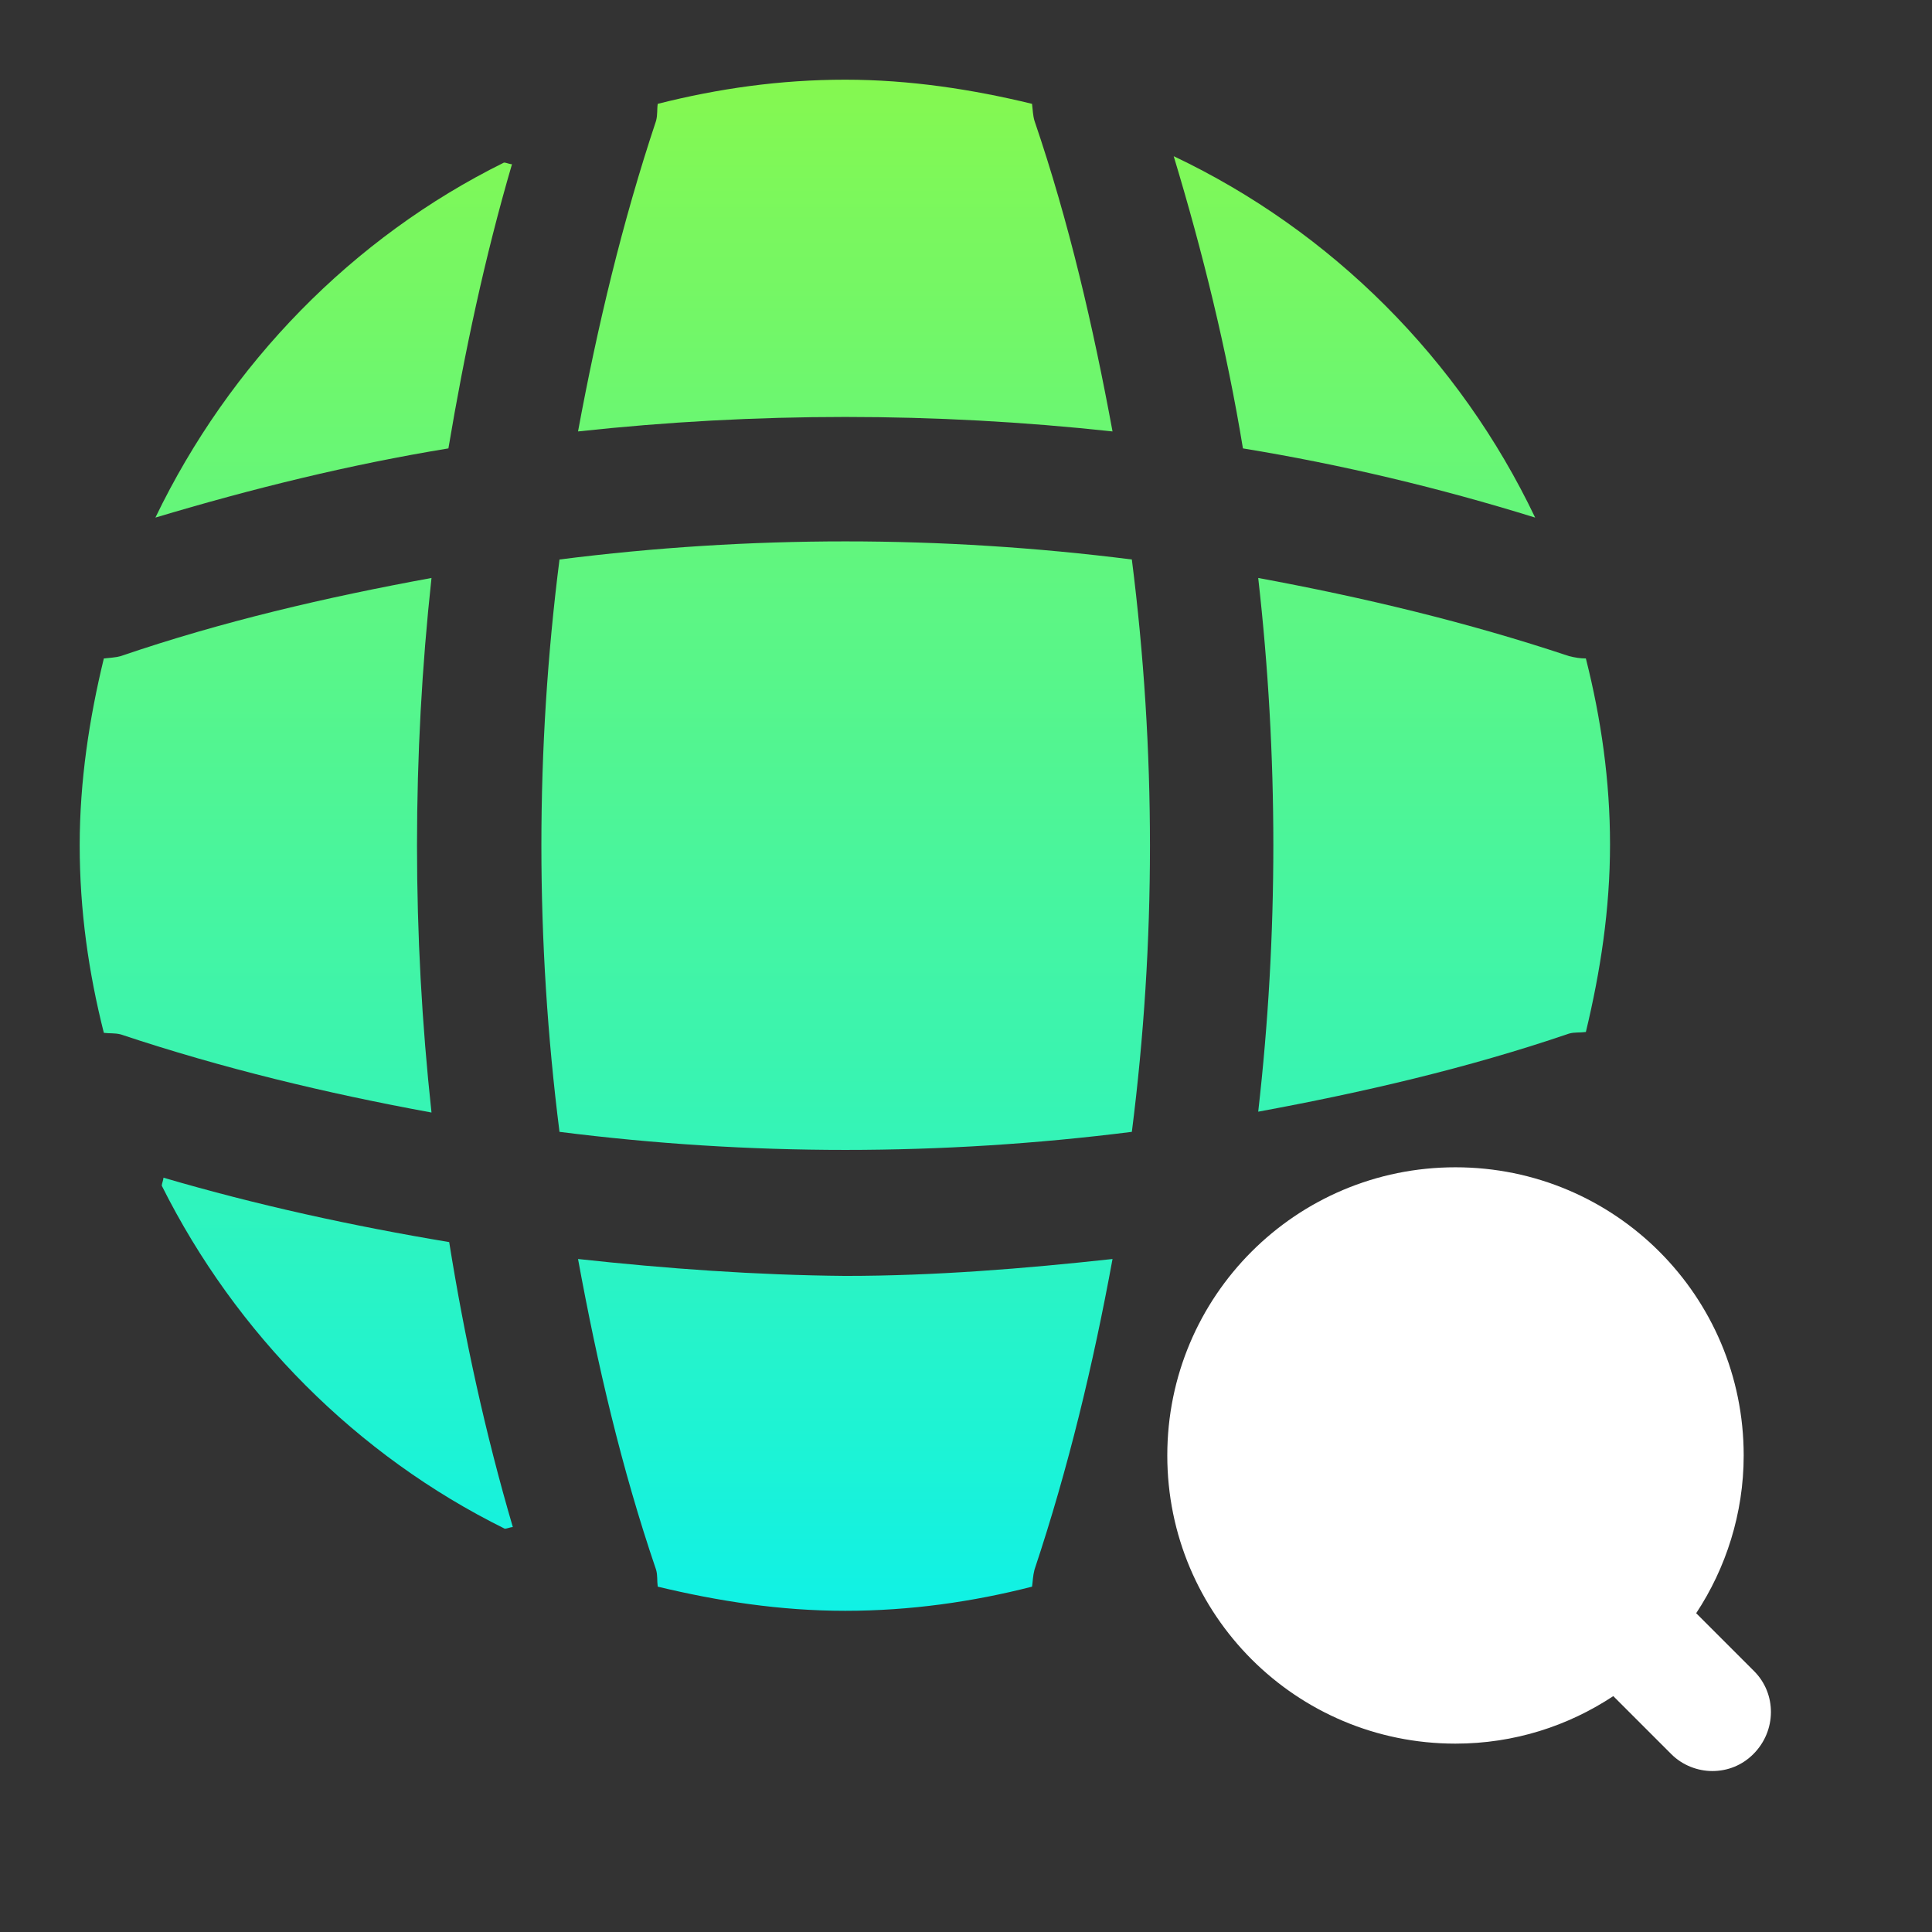
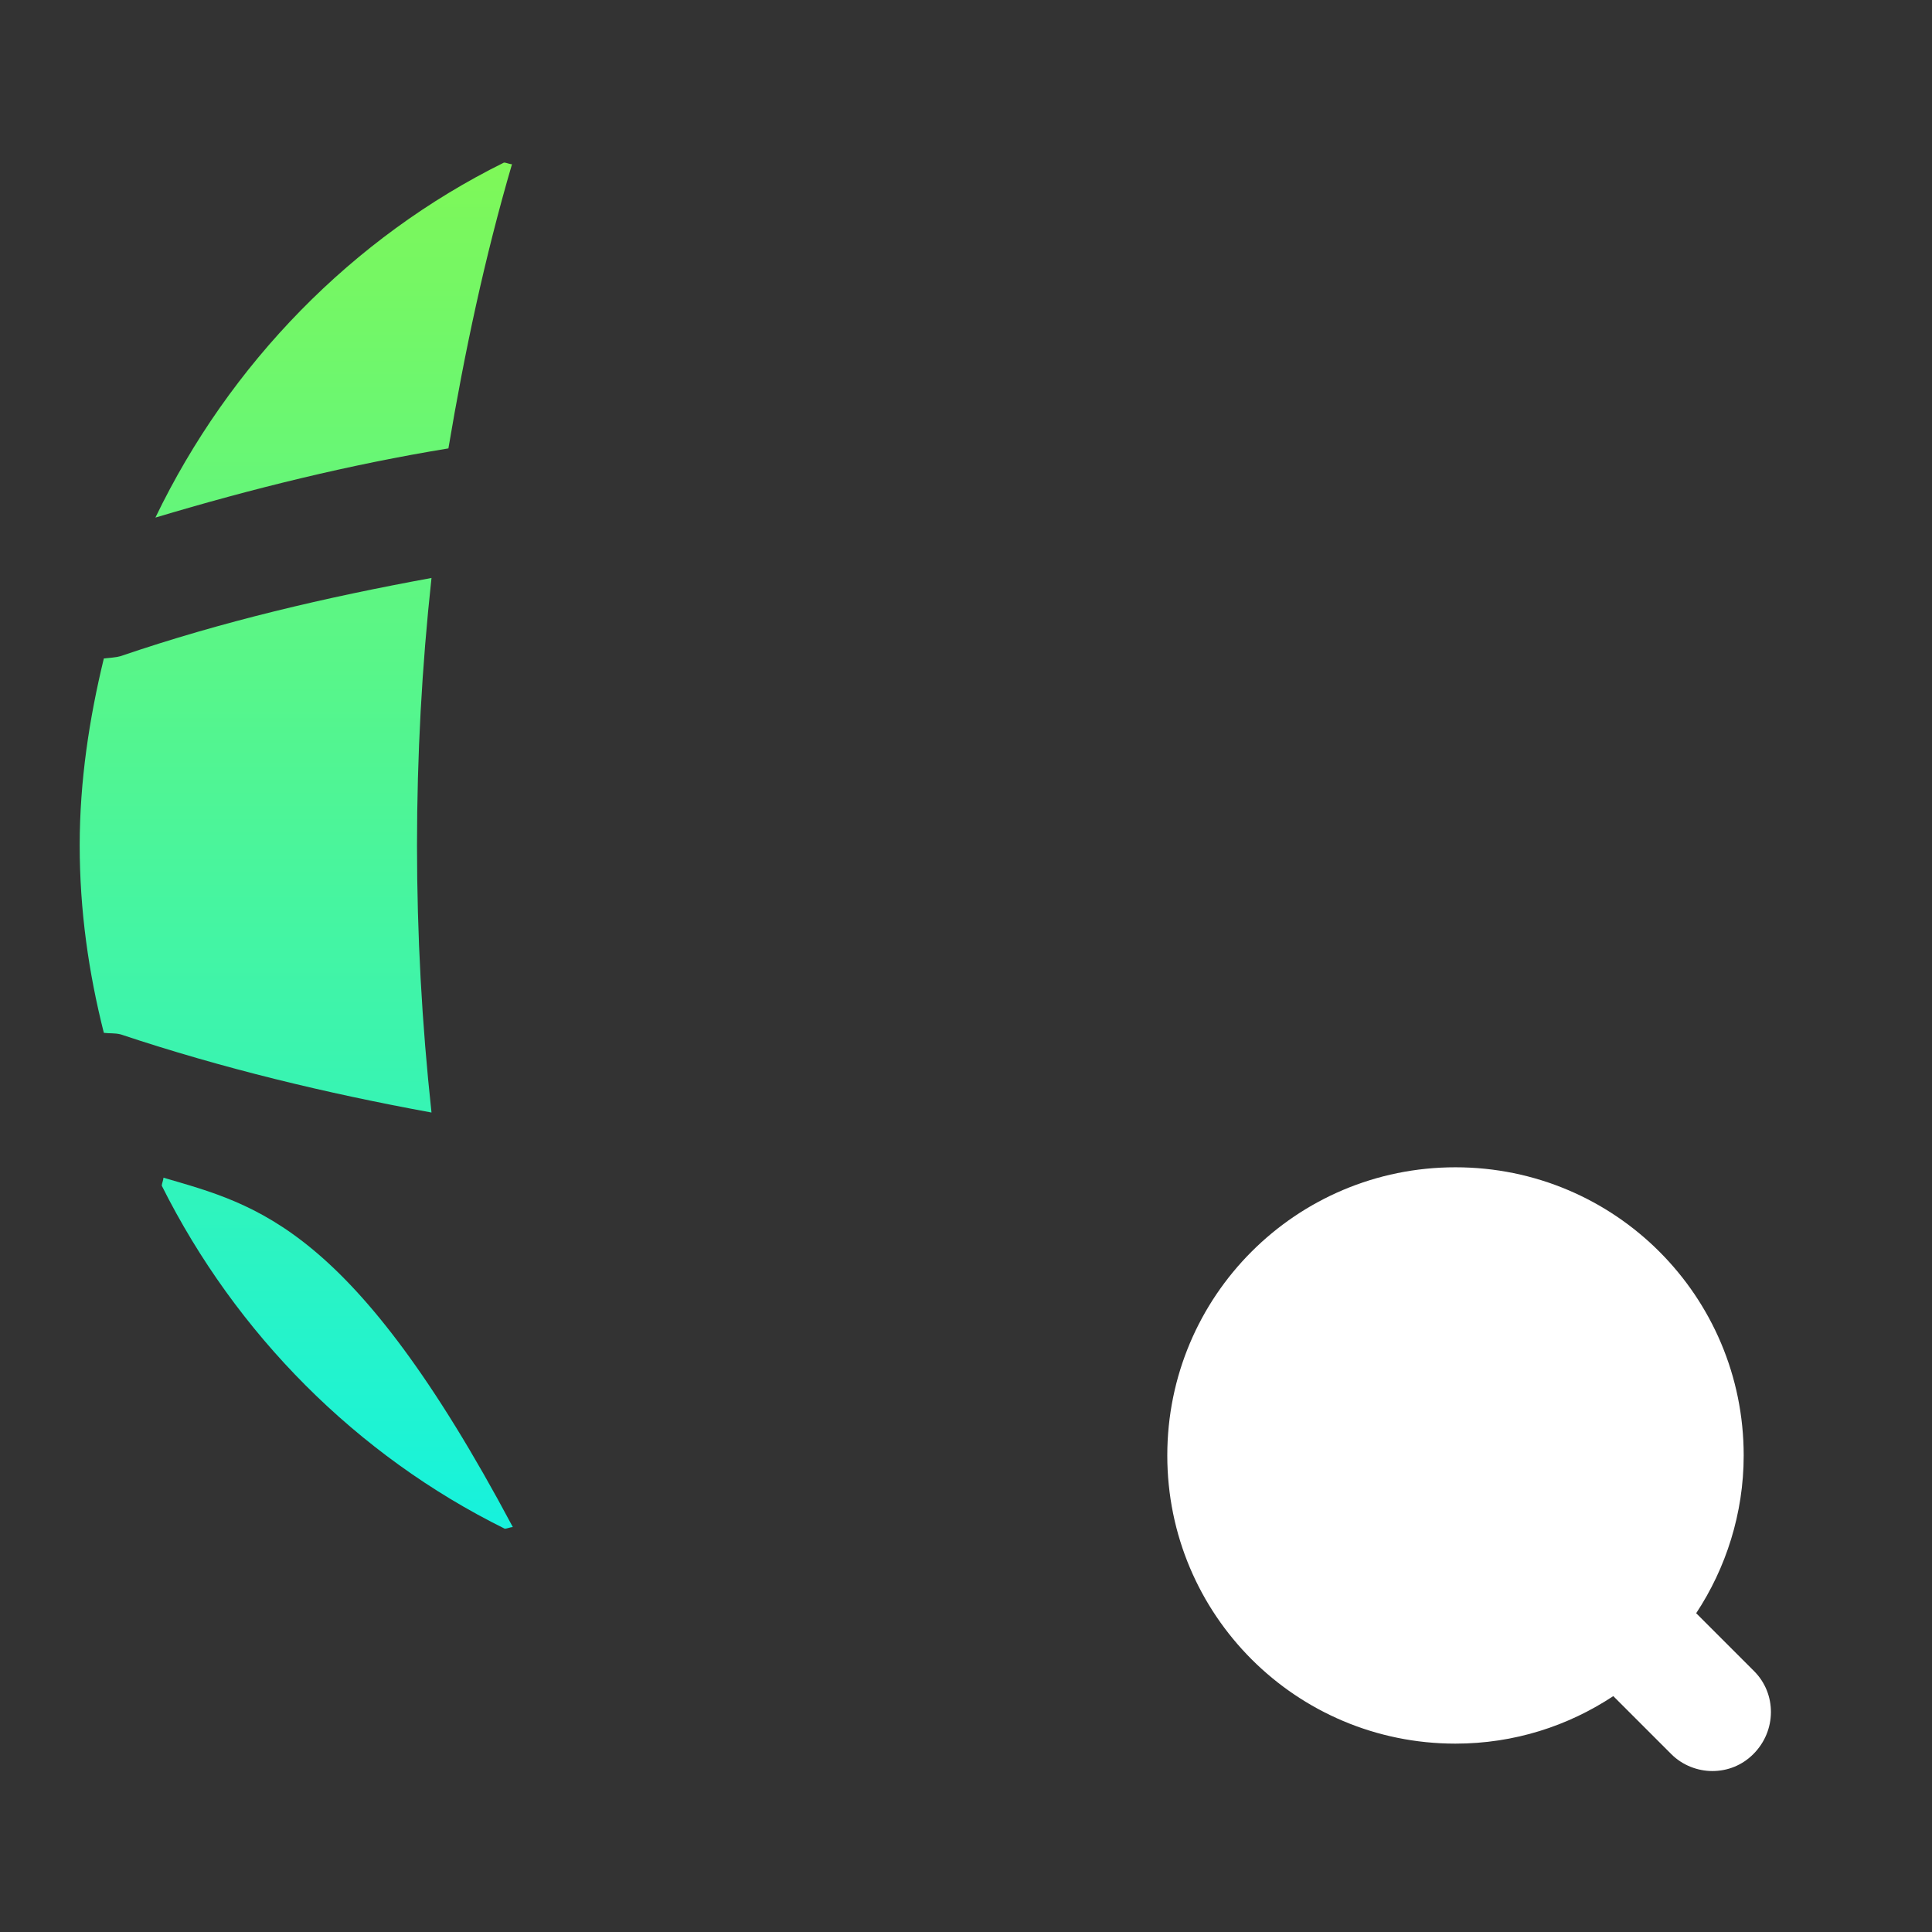
<svg xmlns="http://www.w3.org/2000/svg" width="32" height="32" viewBox="0 0 32 32" fill="none">
  <rect x="0" y="0" width="32" height="32" fill="#333333" stroke="none" />
  <path d="M29.054 27.68L28.094 26.72C28.587 25.974 28.881 25.067 28.881 24.107C28.881 21.467 26.747 19.334 24.107 19.334C21.467 19.334 19.334 21.467 19.334 24.107C19.334 26.747 21.467 28.88 24.107 28.88C25.081 28.88 25.974 28.587 26.721 28.093L27.681 29.053C27.867 29.24 28.121 29.334 28.361 29.334C28.614 29.334 28.854 29.24 29.041 29.053C29.427 28.667 29.427 28.053 29.054 27.68Z" fill="white" />
-   <path d="M2.707 19.506C2.707 19.547 2.68 19.6 2.68 19.64C3.907 22.093 5.907 24.107 8.36 25.32C8.4 25.32 8.454 25.293 8.494 25.293C8.04 23.747 7.694 22.16 7.44 20.573C5.84 20.306 4.254 19.96 2.707 19.506Z" fill="url(#paint0_linear_132_6833)" />
-   <path d="M25.427 8.573C24.174 5.946 22.054 3.827 19.44 2.587C19.92 4.173 20.32 5.8 20.587 7.427C22.214 7.693 23.84 8.08 25.427 8.573Z" fill="url(#paint1_linear_132_6833)" />
+   <path d="M2.707 19.506C2.707 19.547 2.68 19.6 2.68 19.64C3.907 22.093 5.907 24.107 8.36 25.32C8.4 25.32 8.454 25.293 8.494 25.293C5.84 20.306 4.254 19.96 2.707 19.506Z" fill="url(#paint0_linear_132_6833)" />
  <path d="M2.574 8.573C4.174 8.093 5.8 7.693 7.427 7.427C7.694 5.84 8.027 4.267 8.48 2.72C8.44 2.72 8.387 2.693 8.347 2.693C5.84 3.933 3.8 6.026 2.574 8.573Z" fill="url(#paint2_linear_132_6833)" />
-   <path d="M18.427 7.146C18.107 5.413 17.707 3.68 17.134 2C17.107 1.907 17.107 1.827 17.094 1.72C16.107 1.48 15.067 1.32 14 1.32C12.92 1.32 11.894 1.467 10.894 1.72C10.88 1.813 10.894 1.893 10.867 2C10.307 3.68 9.894 5.413 9.574 7.146C12.52 6.826 15.48 6.826 18.427 7.146Z" fill="url(#paint3_linear_132_6833)" />
  <path d="M7.147 9.573C5.4 9.893 3.68 10.293 2 10.867C1.907 10.893 1.827 10.893 1.72 10.906C1.48 11.893 1.32 12.933 1.32 14C1.32 15.08 1.467 16.107 1.72 17.107C1.814 17.12 1.894 17.107 2 17.133C3.68 17.693 5.4 18.107 7.147 18.427C6.827 15.48 6.827 12.52 7.147 9.573Z" fill="url(#paint4_linear_132_6833)" />
-   <path d="M26.267 10.906C26.174 10.906 26.094 10.893 25.987 10.867C24.307 10.306 22.574 9.893 20.84 9.573C21.174 12.52 21.174 15.48 20.84 18.413C22.574 18.093 24.307 17.693 25.987 17.12C26.08 17.093 26.16 17.107 26.267 17.093C26.507 16.093 26.667 15.066 26.667 13.986C26.667 12.933 26.52 11.906 26.267 10.906Z" fill="url(#paint5_linear_132_6833)" />
-   <path d="M9.574 20.853C9.894 22.6 10.294 24.32 10.867 26C10.894 26.093 10.88 26.173 10.894 26.28C11.894 26.52 12.92 26.68 14 26.68C15.067 26.68 16.107 26.533 17.094 26.28C17.107 26.186 17.107 26.107 17.134 26C17.694 24.32 18.107 22.6 18.427 20.853C16.96 21.013 15.48 21.133 14 21.133C12.52 21.12 11.04 21.013 9.574 20.853Z" fill="url(#paint6_linear_132_6833)" />
-   <path d="M9.267 9.267C8.867 12.413 8.867 15.586 9.267 18.747C12.414 19.146 15.587 19.146 18.747 18.747C19.147 15.6 19.147 12.427 18.747 9.267C15.587 8.867 12.414 8.867 9.267 9.267Z" fill="url(#paint7_linear_132_6833)" />
  <defs>
    <linearGradient id="paint0_linear_132_6833" x1="13.994" y1="1.32" x2="13.994" y2="26.68" gradientUnits="userSpaceOnUse">
      <stop stop-color="#85F850" />
      <stop offset="1" stop-color="#10F2E5" />
    </linearGradient>
    <linearGradient id="paint1_linear_132_6833" x1="13.994" y1="1.32" x2="13.994" y2="26.68" gradientUnits="userSpaceOnUse">
      <stop stop-color="#85F850" />
      <stop offset="1" stop-color="#10F2E5" />
    </linearGradient>
    <linearGradient id="paint2_linear_132_6833" x1="13.994" y1="1.32" x2="13.994" y2="26.68" gradientUnits="userSpaceOnUse">
      <stop stop-color="#85F850" />
      <stop offset="1" stop-color="#10F2E5" />
    </linearGradient>
    <linearGradient id="paint3_linear_132_6833" x1="13.994" y1="1.32" x2="13.994" y2="26.68" gradientUnits="userSpaceOnUse">
      <stop stop-color="#85F850" />
      <stop offset="1" stop-color="#10F2E5" />
    </linearGradient>
    <linearGradient id="paint4_linear_132_6833" x1="13.994" y1="1.32" x2="13.994" y2="26.68" gradientUnits="userSpaceOnUse">
      <stop stop-color="#85F850" />
      <stop offset="1" stop-color="#10F2E5" />
    </linearGradient>
    <linearGradient id="paint5_linear_132_6833" x1="13.994" y1="1.32" x2="13.994" y2="26.68" gradientUnits="userSpaceOnUse">
      <stop stop-color="#85F850" />
      <stop offset="1" stop-color="#10F2E5" />
    </linearGradient>
    <linearGradient id="paint6_linear_132_6833" x1="13.994" y1="1.32" x2="13.994" y2="26.68" gradientUnits="userSpaceOnUse">
      <stop stop-color="#85F850" />
      <stop offset="1" stop-color="#10F2E5" />
    </linearGradient>
    <linearGradient id="paint7_linear_132_6833" x1="13.994" y1="1.32" x2="13.994" y2="26.68" gradientUnits="userSpaceOnUse">
      <stop stop-color="#85F850" />
      <stop offset="1" stop-color="#10F2E5" />
    </linearGradient>
  </defs>
</svg>